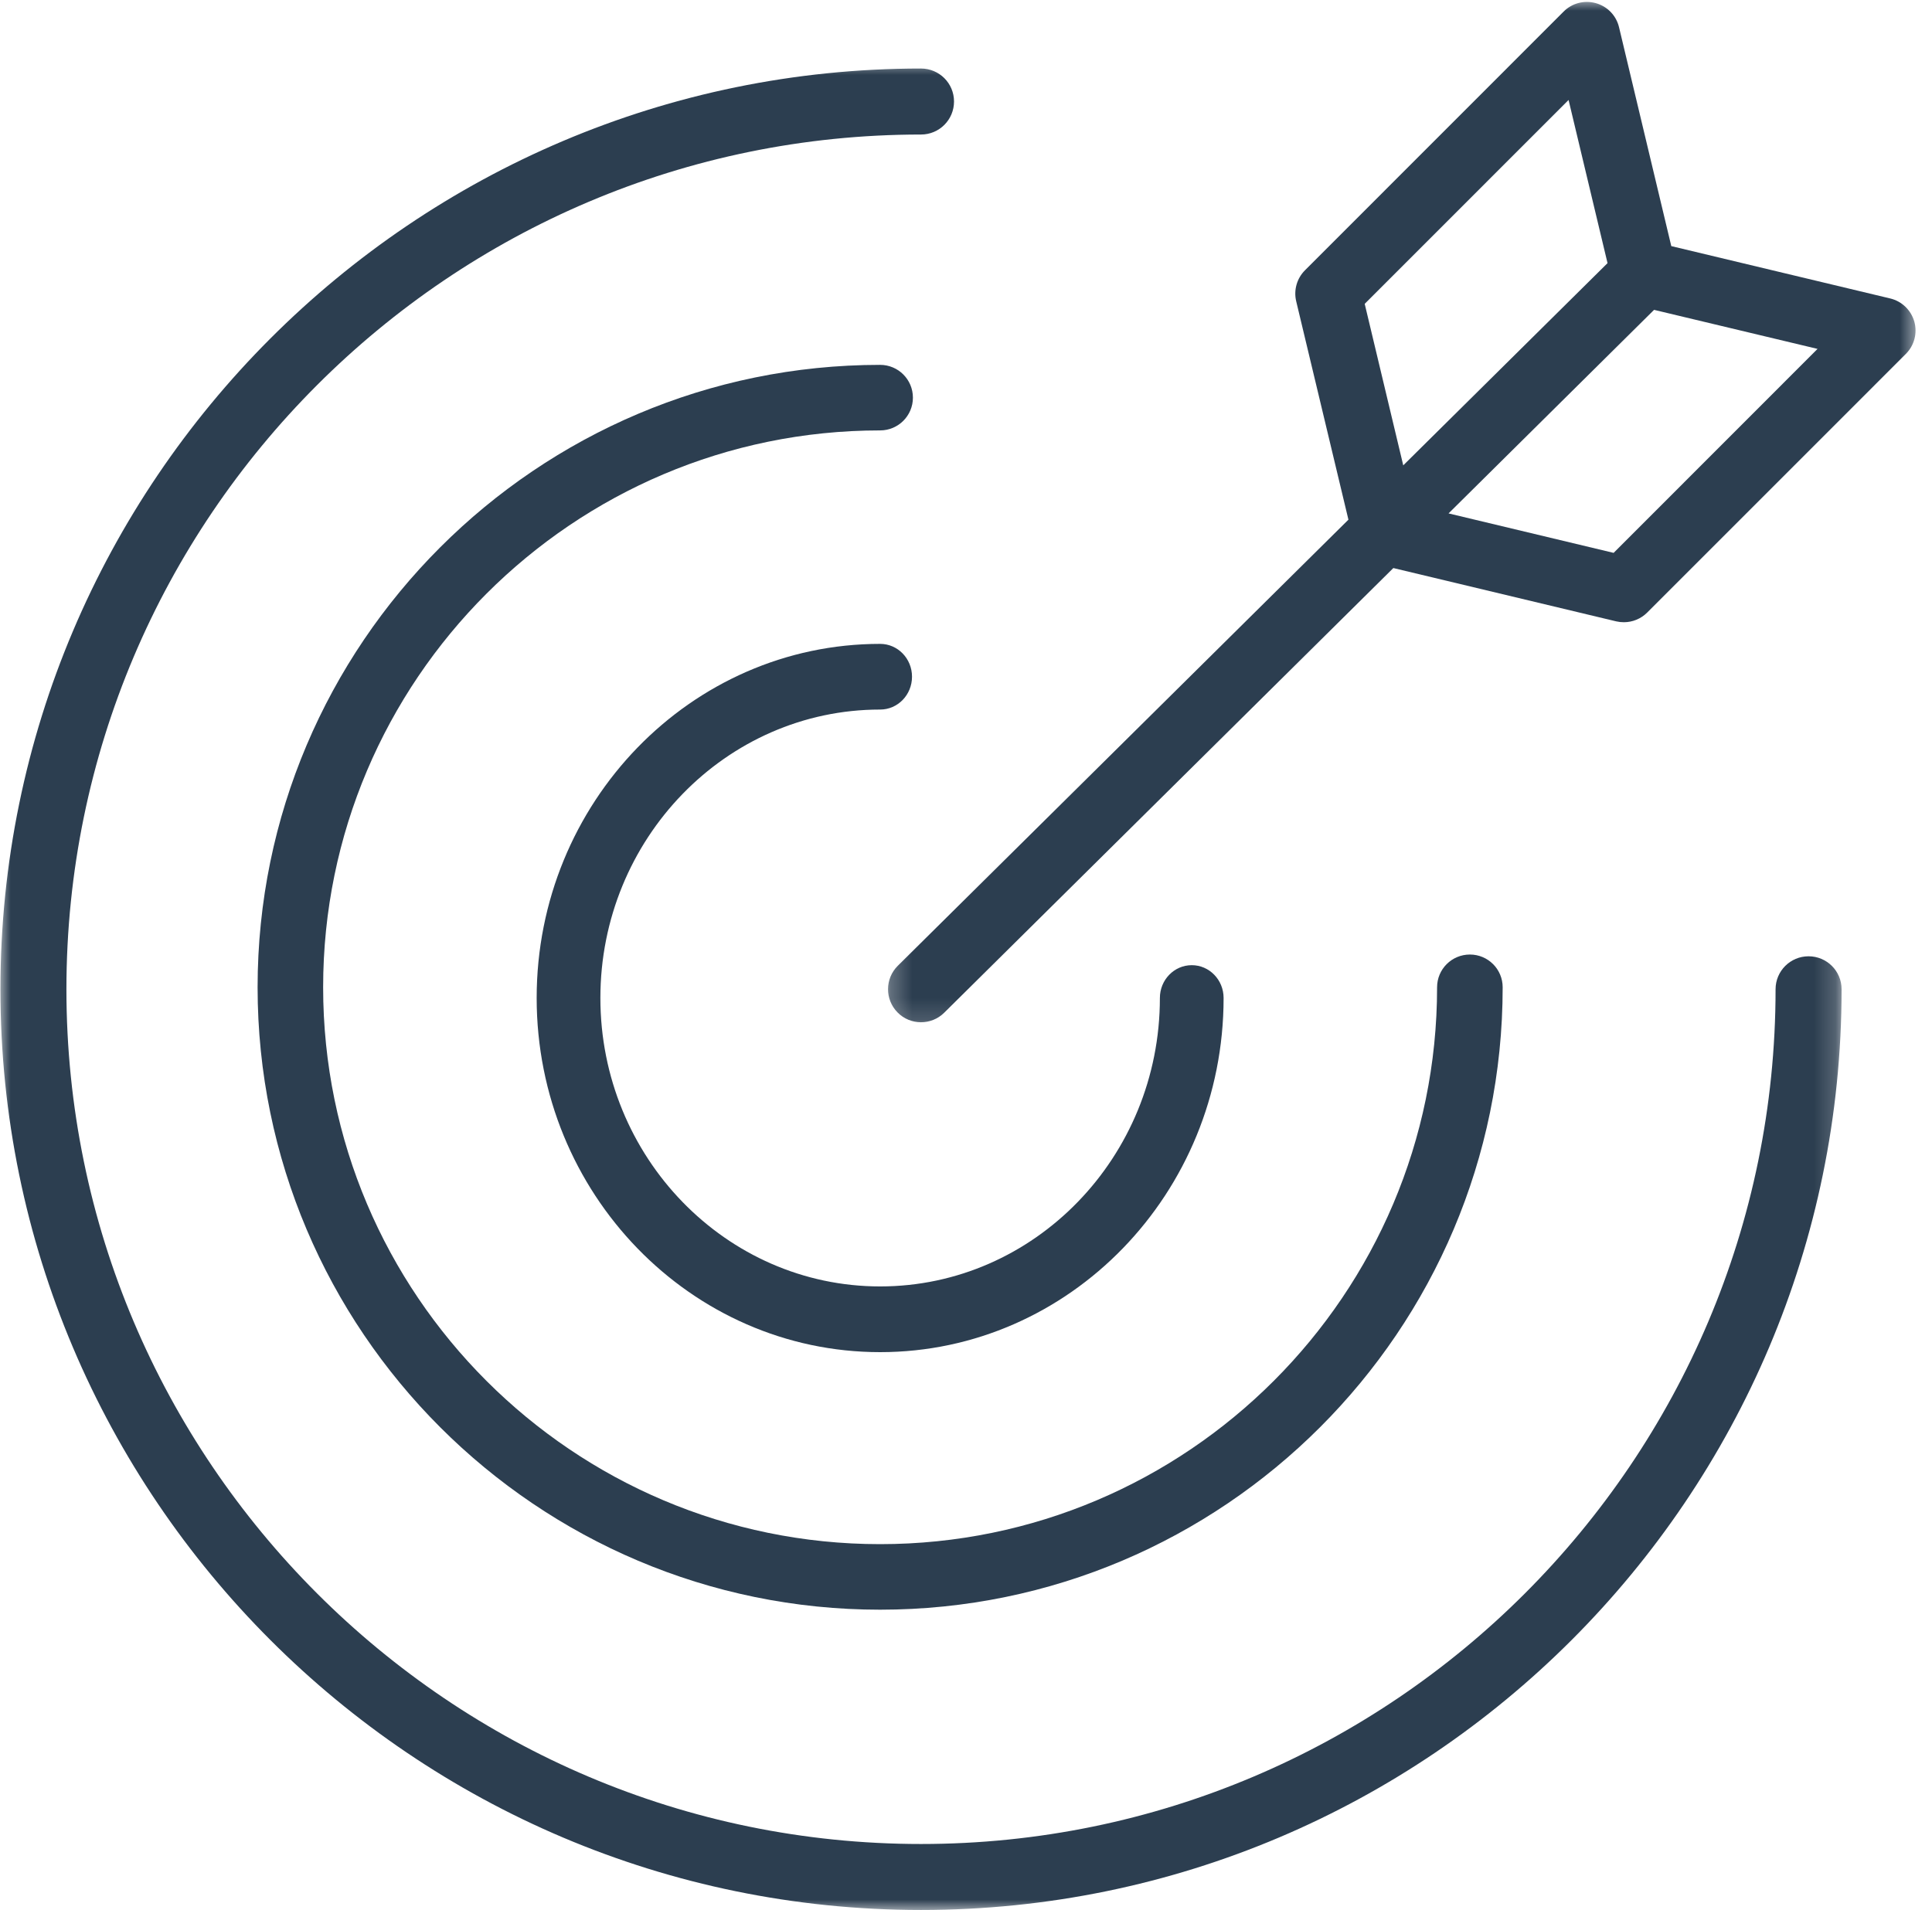
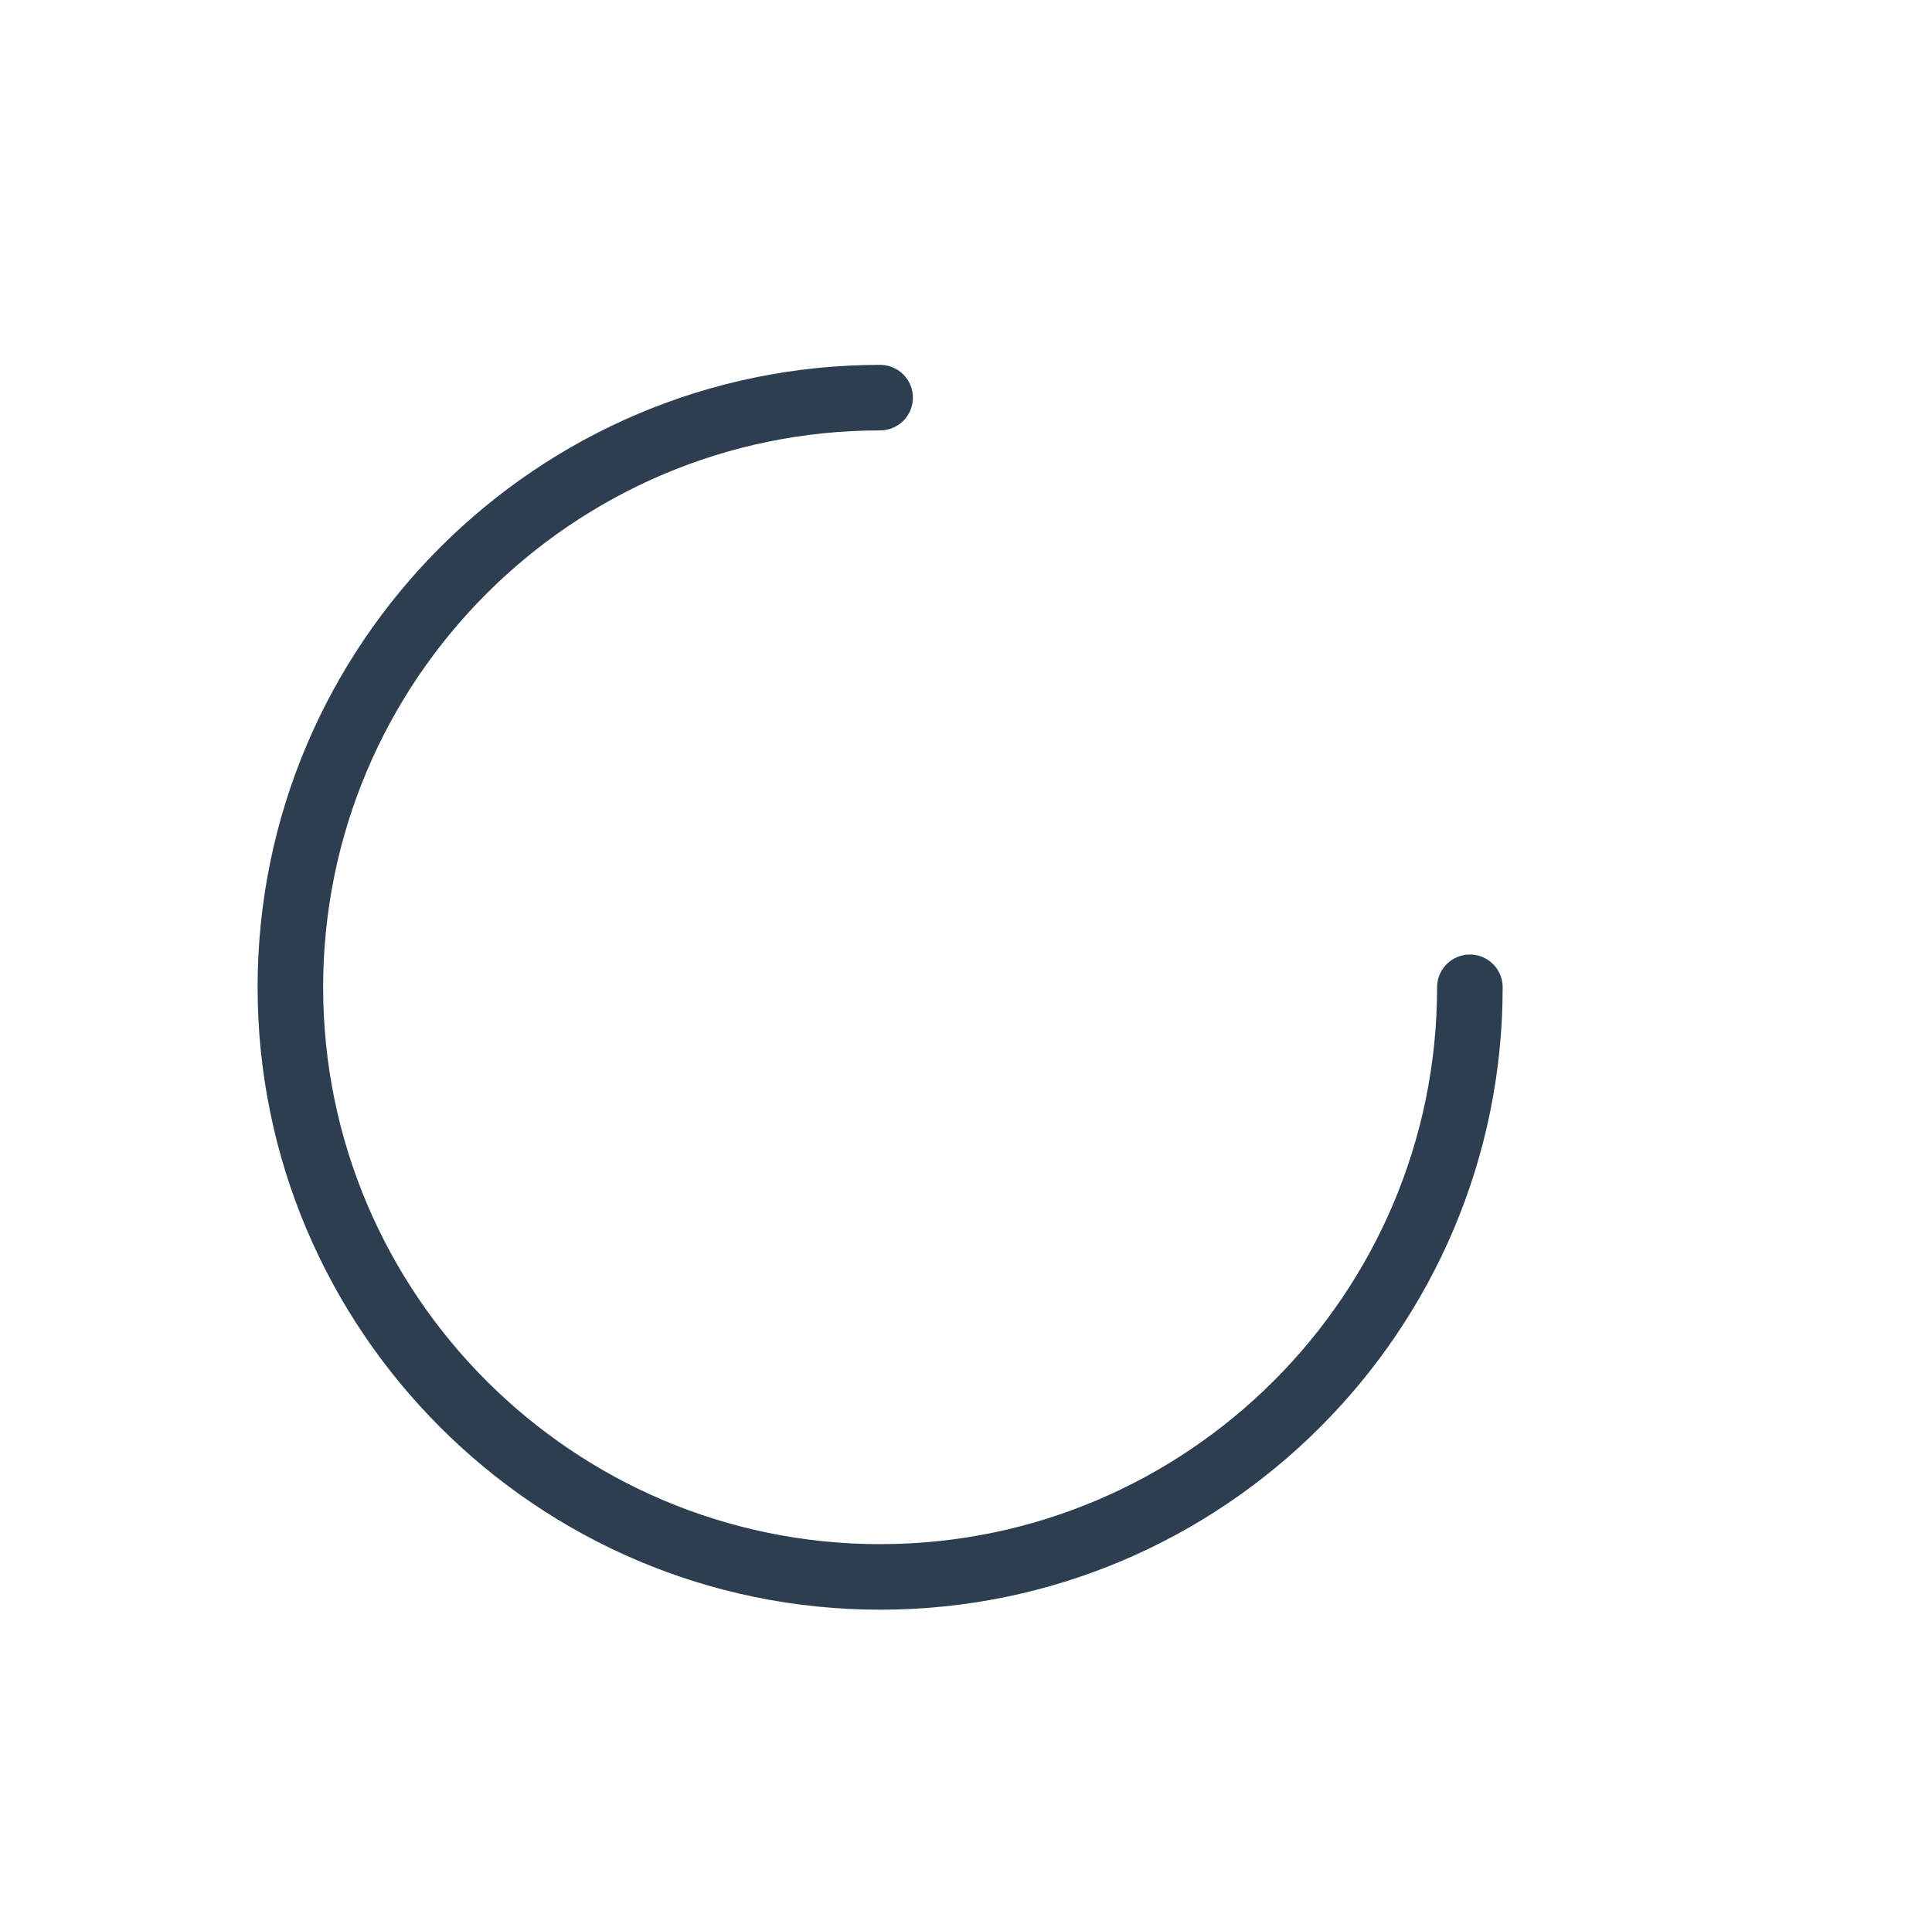
<svg xmlns="http://www.w3.org/2000/svg" width="90" height="89" viewBox="0 0 90 89" fill="none">
-   <path d="M41 33.06C41.821 33.06 42.485 32.376 42.485 31.529C42.485 30.684 41.821 30 41 30C32.179 30 25 37.401 25 46.499C25 55.597 32.179 63 41 63C49.821 63 57 55.597 57 46.499C57 45.654 56.336 44.97 55.517 44.97C54.696 44.97 54.032 45.654 54.032 46.499C54.032 53.91 48.187 59.938 41 59.938C33.815 59.938 27.968 53.91 27.968 46.499C27.968 39.09 33.815 33.06 41 33.06Z" fill="#2C3E50" />
  <path d="M40.999 17C25.009 17 12 30.011 12 46C12 61.992 25.009 75 40.999 75C56.989 75 70 61.992 70 46C70 45.157 69.317 44.474 68.474 44.474C67.628 44.474 66.945 45.157 66.945 46C66.945 60.308 55.306 71.946 40.999 71.946C26.692 71.946 15.053 60.308 15.053 46C15.053 31.694 26.692 20.054 40.999 20.054C41.844 20.054 42.527 19.371 42.527 18.528C42.527 17.683 41.844 17 40.999 17Z" fill="#2C3E50" />
  <mask id="mask0_18_43" style="mask-type:luminance" maskUnits="userSpaceOnUse" x="0" y="2" width="86" height="87">
-     <path d="M0 2.75H85.807V89H0V2.75Z" fill="white" />
-   </mask>
+     </mask>
  <g mask="url(#mask0_18_43)">
-     <path d="M84.249 44.556C83.401 44.556 82.713 45.243 82.713 46.092C82.713 68.051 64.854 85.917 42.904 85.917C20.953 85.917 3.094 68.051 3.094 46.092C3.094 24.133 20.953 6.268 42.904 6.268C43.755 6.268 44.442 5.58 44.442 4.729C44.442 3.88 43.755 3.193 42.904 3.193C19.258 3.193 0.02 22.438 0.02 46.092C0.02 69.748 19.258 88.991 42.904 88.991C66.551 88.991 85.788 69.748 85.788 46.092C85.788 45.243 85.1 44.556 84.249 44.556Z" fill="#2C3E50" />
-   </g>
+     </g>
  <mask id="mask1_18_43" style="mask-type:luminance" maskUnits="userSpaceOnUse" x="41" y="0" width="49" height="48">
-     <path d="M41.253 0H89.382V47.854H41.253V0Z" fill="white" />
-   </mask>
+     </mask>
  <g mask="url(#mask1_18_43)">
-     <path d="M75.169 25.76L67.479 23.921L77.053 14.437L84.668 16.256L75.169 25.76ZM63.573 14.157L73.07 4.658L74.885 12.26L65.369 21.682L63.573 14.157ZM89.176 14.985C89.023 14.447 88.594 14.035 88.054 13.906L77.855 11.467L75.421 1.27C75.292 0.726 74.881 0.299 74.344 0.148C73.809 -0.004 73.233 0.144 72.84 0.539L60.791 12.593C60.413 12.971 60.258 13.517 60.382 14.037L62.815 24.213L41.823 44.998C41.221 45.596 41.215 46.569 41.812 47.173C42.111 47.478 42.508 47.63 42.903 47.63C43.294 47.63 43.685 47.482 43.984 47.186L64.907 26.467L75.29 28.951C75.408 28.978 75.526 28.991 75.646 28.991C76.05 28.991 76.441 28.832 76.733 28.54L88.783 16.488C89.176 16.095 89.326 15.52 89.176 14.985Z" fill="#2C3E50" />
-   </g>
+     </g>
</svg>